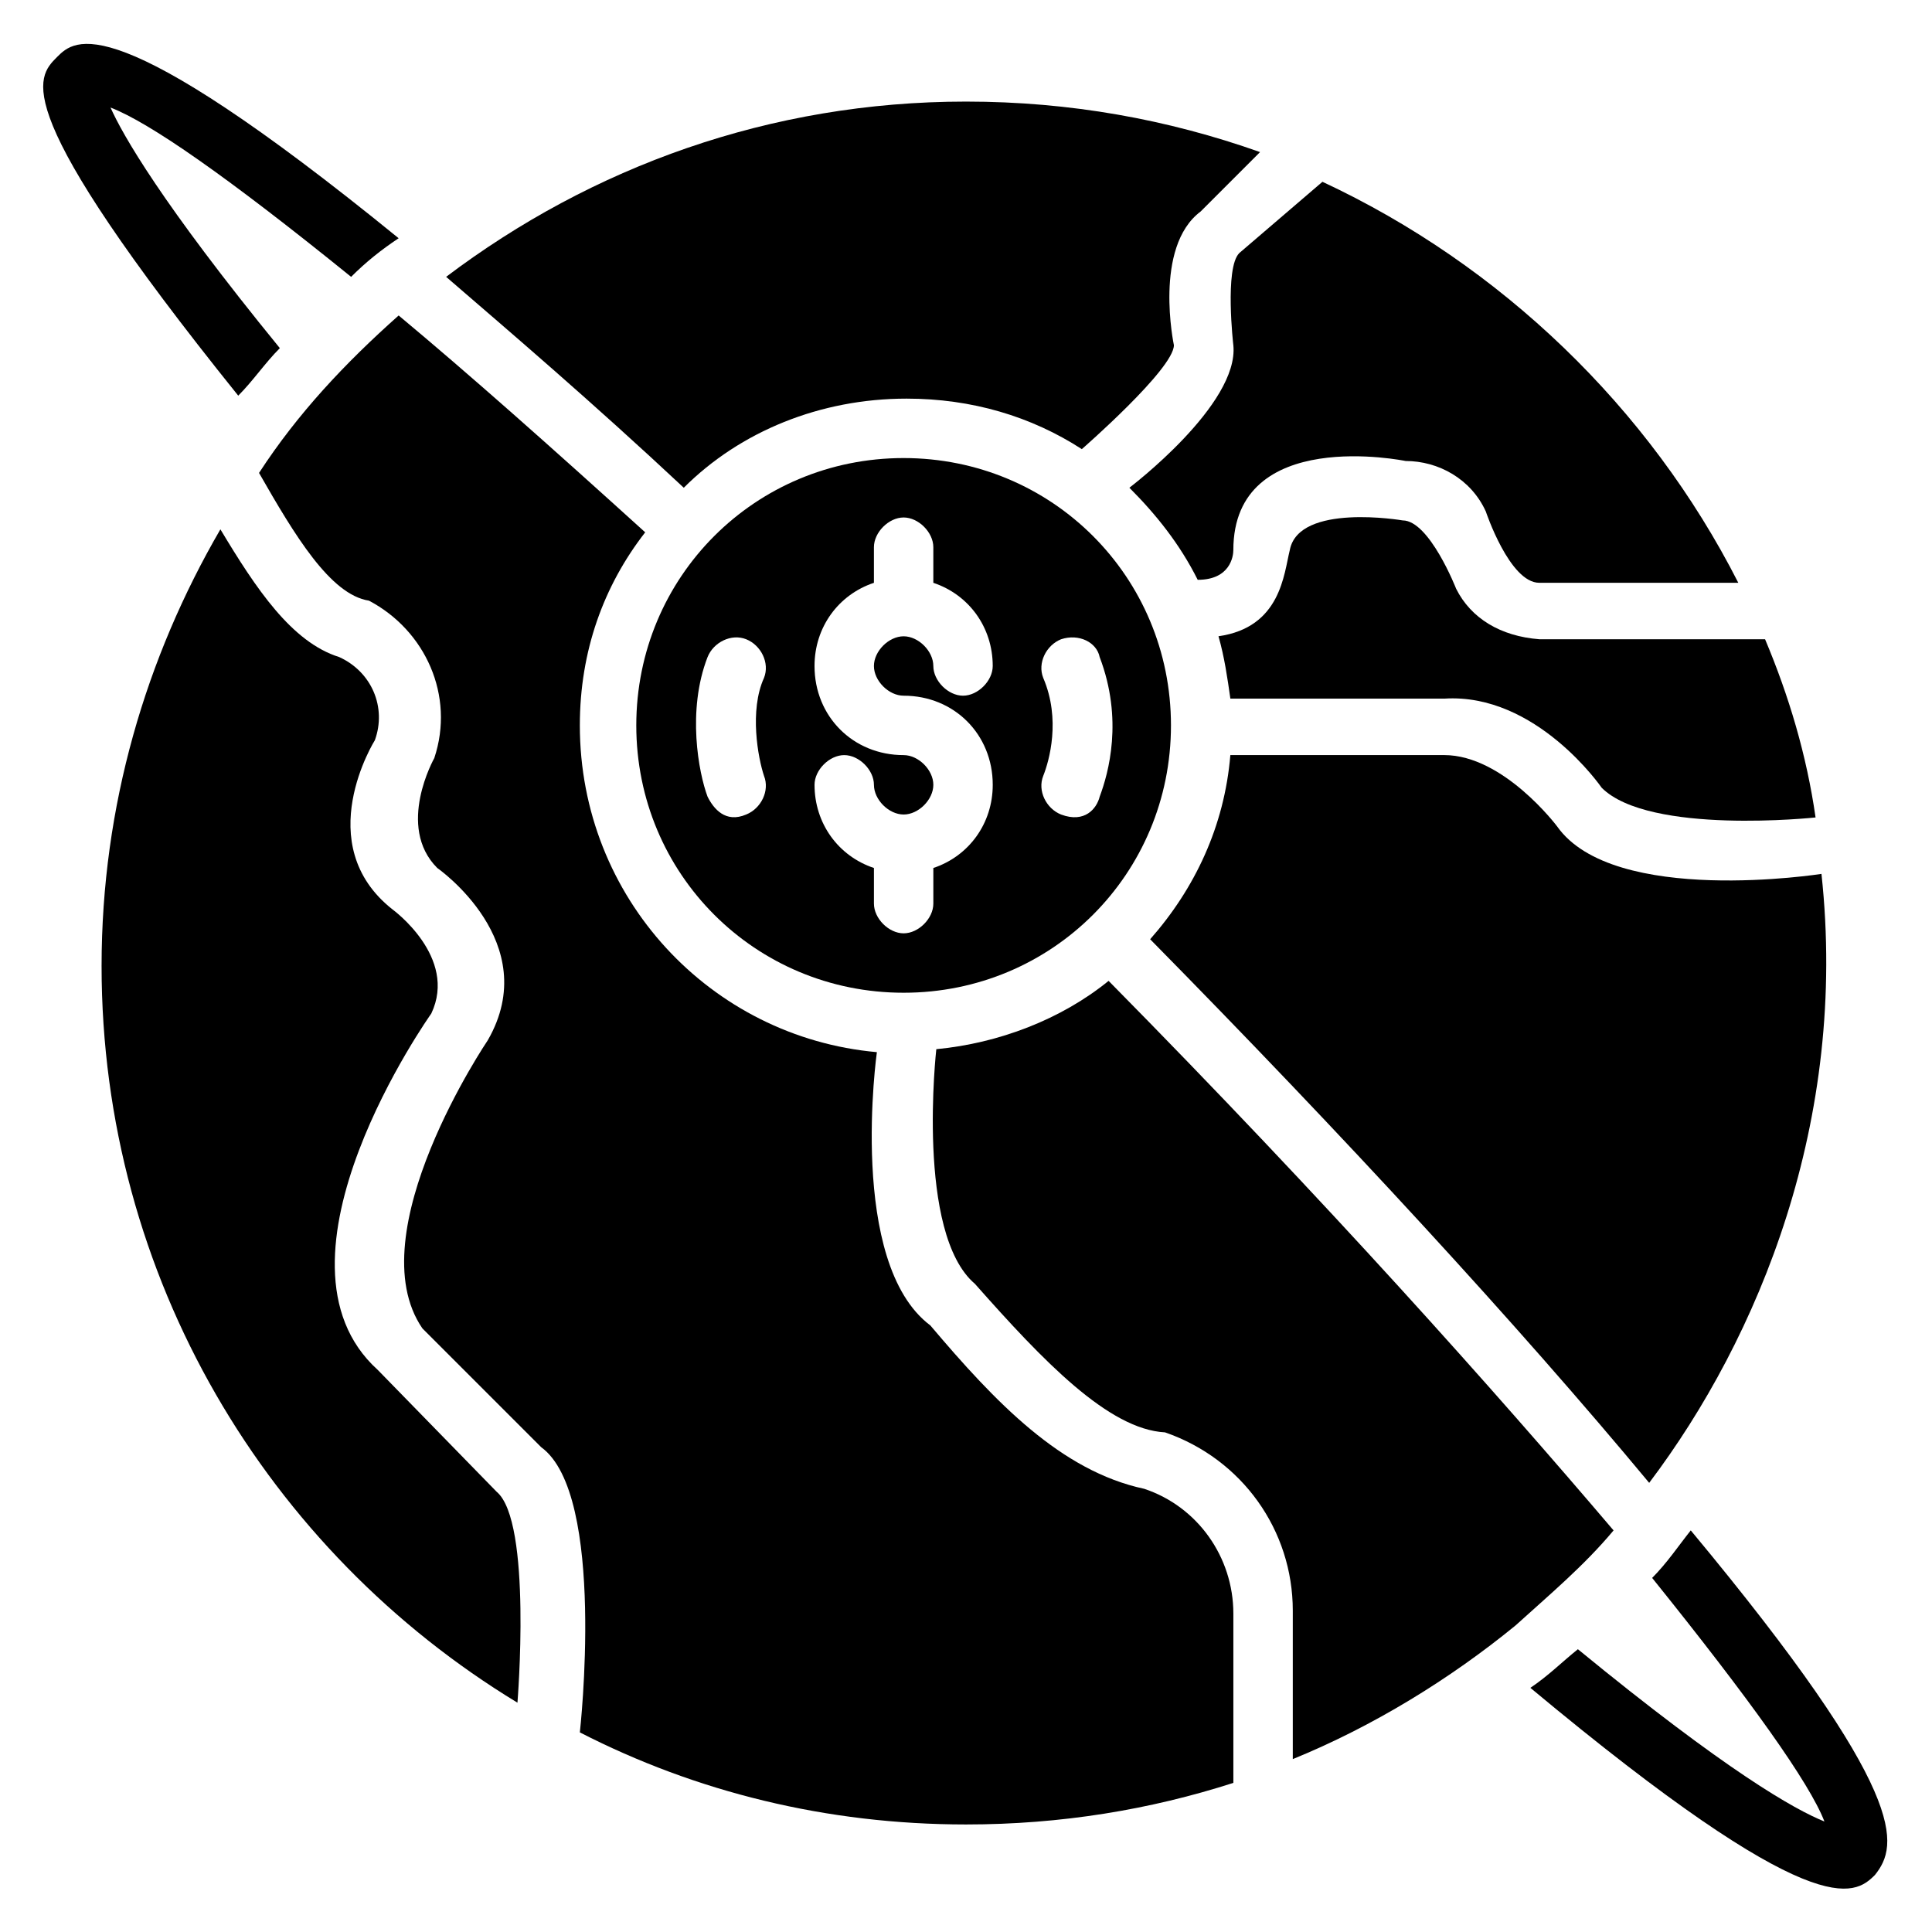
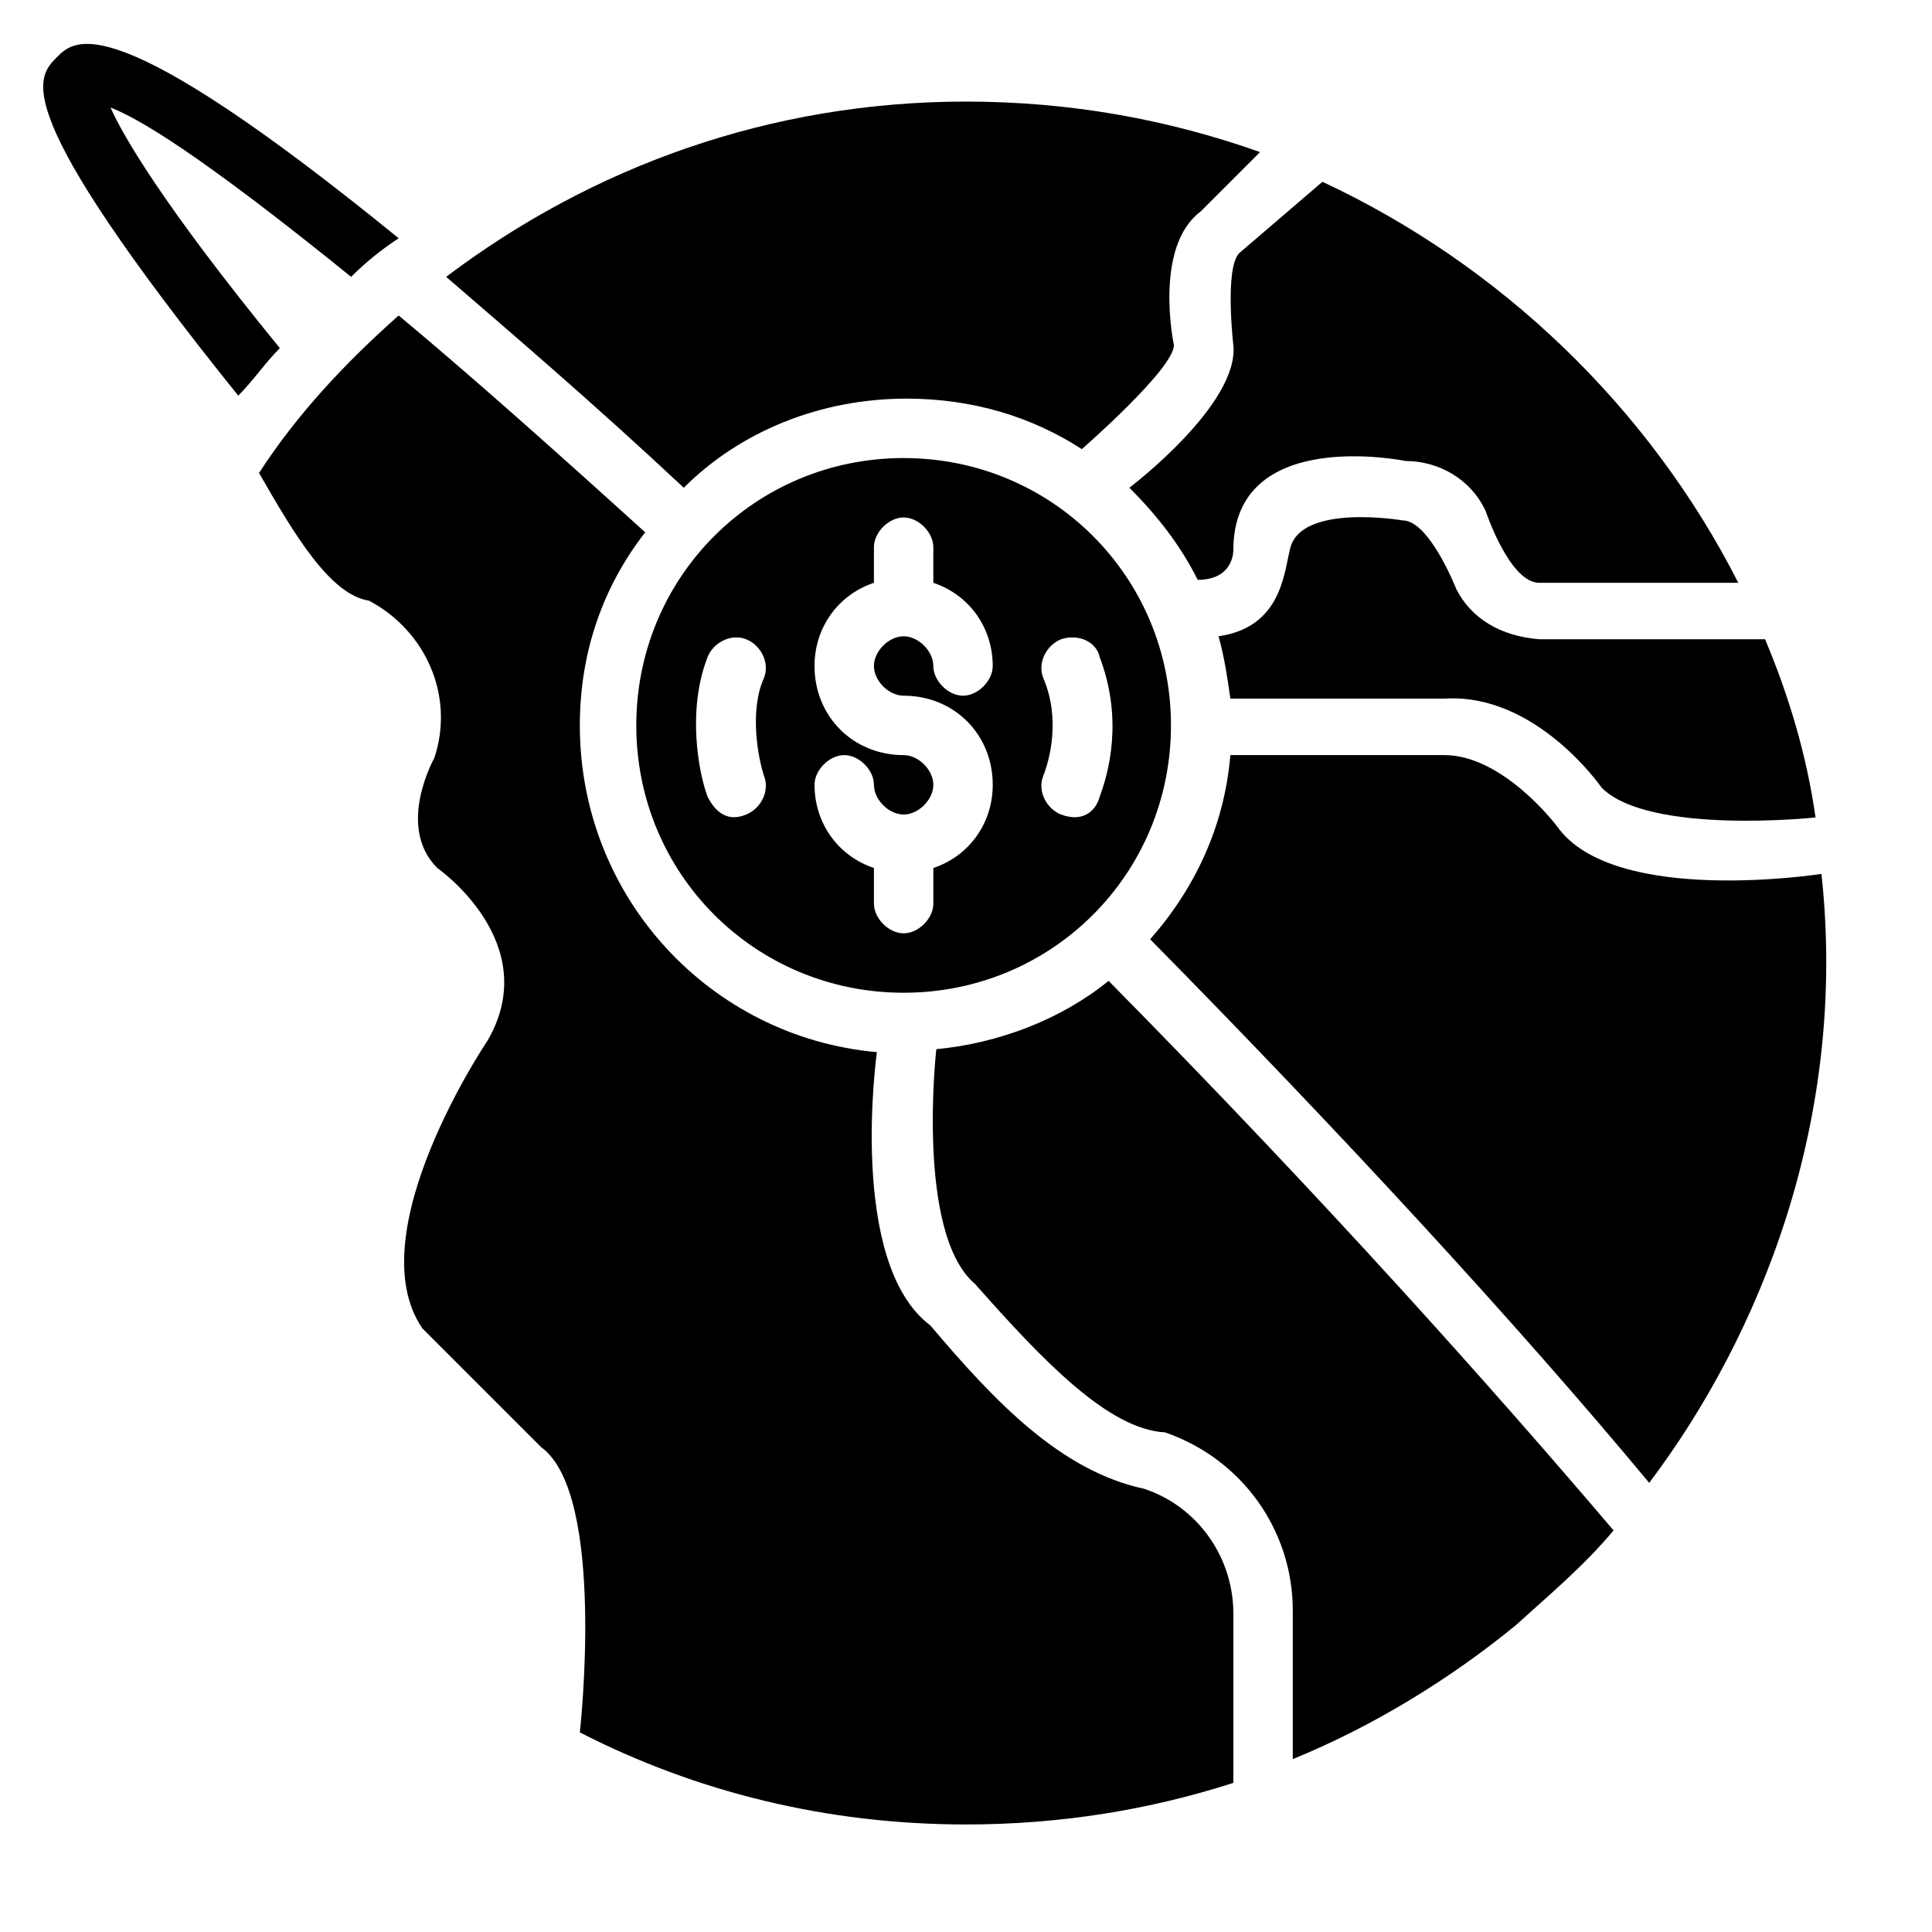
<svg xmlns="http://www.w3.org/2000/svg" fill="#000000" width="800px" height="800px" version="1.1" viewBox="144 144 512 512">
  <g>
    <path d="m383.47 265.39c-39.359 0-70.848 31.488-70.848 70.848s31.488 70.848 70.848 70.848 70.848-31.488 70.848-70.848-31.488-70.848-70.848-70.848zm-37 84.23c1.574 3.938-0.789 8.66-4.723 10.234-5.512 2.363-8.66-1.574-10.234-4.723-2.363-6.297-5.512-22.828 0-37 1.574-3.938 6.297-6.297 10.234-4.723s6.297 6.297 4.723 10.234c-3.938 8.66-1.574 21.254 0 25.977zm37-21.254c13.383 0 23.617 10.234 23.617 23.617 0 10.234-6.297 18.895-15.742 22.043v9.445c0 3.938-3.938 7.871-7.871 7.871-3.938 0-7.871-3.938-7.871-7.871v-9.445c-9.445-3.148-15.742-11.809-15.742-22.043 0-3.938 3.938-7.871 7.871-7.871 3.938 0 7.871 3.938 7.871 7.871 0 3.938 3.938 7.871 7.871 7.871 3.938 0 7.871-3.938 7.871-7.871 0-3.938-3.938-7.871-7.871-7.871-13.383 0-23.617-10.234-23.617-23.617 0-10.234 6.297-18.895 15.742-22.043v-9.445c0-3.938 3.938-7.871 7.871-7.871 3.938 0 7.871 3.938 7.871 7.871v9.445c9.445 3.148 15.742 11.809 15.742 22.043 0 3.938-3.938 7.871-7.871 7.871-3.938 0-7.871-3.938-7.871-7.871 0-3.938-3.938-7.871-7.871-7.871-3.938 0-7.871 3.938-7.871 7.871-0.004 3.934 3.934 7.871 7.871 7.871zm51.953-10.234c6.297 16.531 2.363 30.699 0 37-0.789 3.148-3.938 7.086-10.234 4.723-3.938-1.574-6.297-6.297-4.723-10.234 1.574-3.938 4.723-14.957 0-25.977-1.574-3.938 0.789-8.66 4.723-10.234 4.727-1.574 9.449 0.789 10.234 4.723z" />
    <path d="m384.25 249.64c17.32 0 33.062 4.723 46.445 13.383 0 0 24.402-21.254 24.402-27.551 0 0-5.512-25.977 7.086-35.426l15.742-15.742c-24.402-8.66-50.383-13.383-77.934-13.383-51.957 0-99.188 17.32-137.76 46.445 17.32 14.957 38.574 33.062 62.977 55.891 14.961-14.961 36.215-23.617 59.043-23.617z" />
    <path d="m470.85 235.47c1.574 15.742-27.551 37.785-27.551 37.785 7.086 7.086 13.383 14.957 18.105 24.402 8.66 0 9.445-6.297 9.445-7.871 0-33.062 45.656-23.617 45.656-23.617 8.66 0 17.32 4.723 21.254 13.383 0 0 6.297 18.895 14.168 18.895h52.742c-23.617-46.445-62.977-84.23-110.21-106.27l-22.039 18.895c-3.938 3.938-1.574 24.402-1.574 24.402z" />
    <path d="m529.89 300.02s-7.086-18.105-14.168-18.105c0 0-27.551-4.723-29.914 7.871-1.574 6.297-2.363 20.469-18.895 22.828 1.574 5.512 2.363 11.02 3.148 16.531h56.68c24.402-1.574 41.723 23.617 41.723 23.617 12.594 12.594 56.68 7.871 56.68 7.871-2.363-16.531-7.086-32.273-13.383-47.23h-59.828c-10.234-0.789-18.105-5.512-22.043-13.383z" />
    <path d="m556.65 363s-14.168-18.895-29.914-18.895h-56.68c-1.574 18.895-9.445 35.426-21.254 48.805 51.168 51.957 97.613 102.34 132.25 144.06 29.125-38.574 52.742-96.039 45.656-161.38 0 0-55.102 8.66-70.059-12.594z" />
    <path d="m571.61 549.57c-31.488-37-75.57-86.594-133.82-145.63-12.594 10.234-29.125 16.531-45.656 18.105 0 0-5.512 48.805 10.234 62.188 18.105 20.469 35.426 38.574 50.383 39.359 20.469 7.086 33.852 25.977 33.852 47.23v39.359c21.254-8.66 41.723-21.254 59.039-35.426 8.652-7.863 18.102-15.738 25.973-25.184z" />
-     <path d="m244.13 507.06c-32.273-29.125 14.168-94.465 14.168-94.465 7.086-14.957-10.234-27.551-10.234-27.551-22.043-17.32-4.723-44.871-4.723-44.871 3.148-8.66-0.789-18.105-9.445-22.043-12.594-3.938-22.043-18.105-31.488-33.852-19.68 33.852-31.488 73.211-31.488 115.72 0 82.656 44.082 155.08 110.21 195.23 0 0 3.938-48.02-5.512-55.891z" />
    <path d="m447.23 538.55c-22.043-4.723-39.359-22.828-56.68-43.297-22.039-16.531-14.168-72.422-14.168-72.422-44.082-3.938-78.719-40.934-78.719-86.594 0-19.68 6.297-37 17.32-51.168-25.191-22.828-46.445-41.723-65.336-57.465-14.168 12.594-26.766 25.977-37 41.723 9.445 16.531 18.895 32.273 29.125 33.852 14.957 7.871 22.828 25.191 17.32 41.723 0 0-10.234 18.105 0.789 29.125 0 0 28.34 19.68 13.383 45.656 0 0-34.637 51.168-17.32 76.359l31.488 31.488c17.32 12.594 10.234 75.57 10.234 75.57 30.699 15.742 65.336 24.402 102.34 24.402 25.191 0 48.805-3.938 70.848-11.02v-44.871c-0.004-14.957-9.453-28.34-23.621-33.062z" />
-     <path d="m592.07 549.57c-3.148 3.938-6.297 8.66-10.234 12.594 25.977 32.273 41.723 54.316 45.656 64.551-7.871-3.148-25.977-13.383-65.336-45.656-3.938 3.148-7.871 7.086-12.594 10.234 75.57 62.977 85.805 55.105 91.316 49.594 6.297-7.871 9.445-21.254-48.809-91.316z" />
    <path d="m218.16 236.26c-31.488-38.574-41.723-56.68-44.871-63.762 10.234 3.938 30.699 18.105 63.762 44.871 3.938-3.938 7.871-7.086 12.594-10.234-76.355-62.191-85.805-52.746-90.527-48.023-5.508 5.512-13.383 13.383 48.02 89.742 3.938-3.938 7.086-8.66 11.023-12.594z" />
  </g>
</svg>